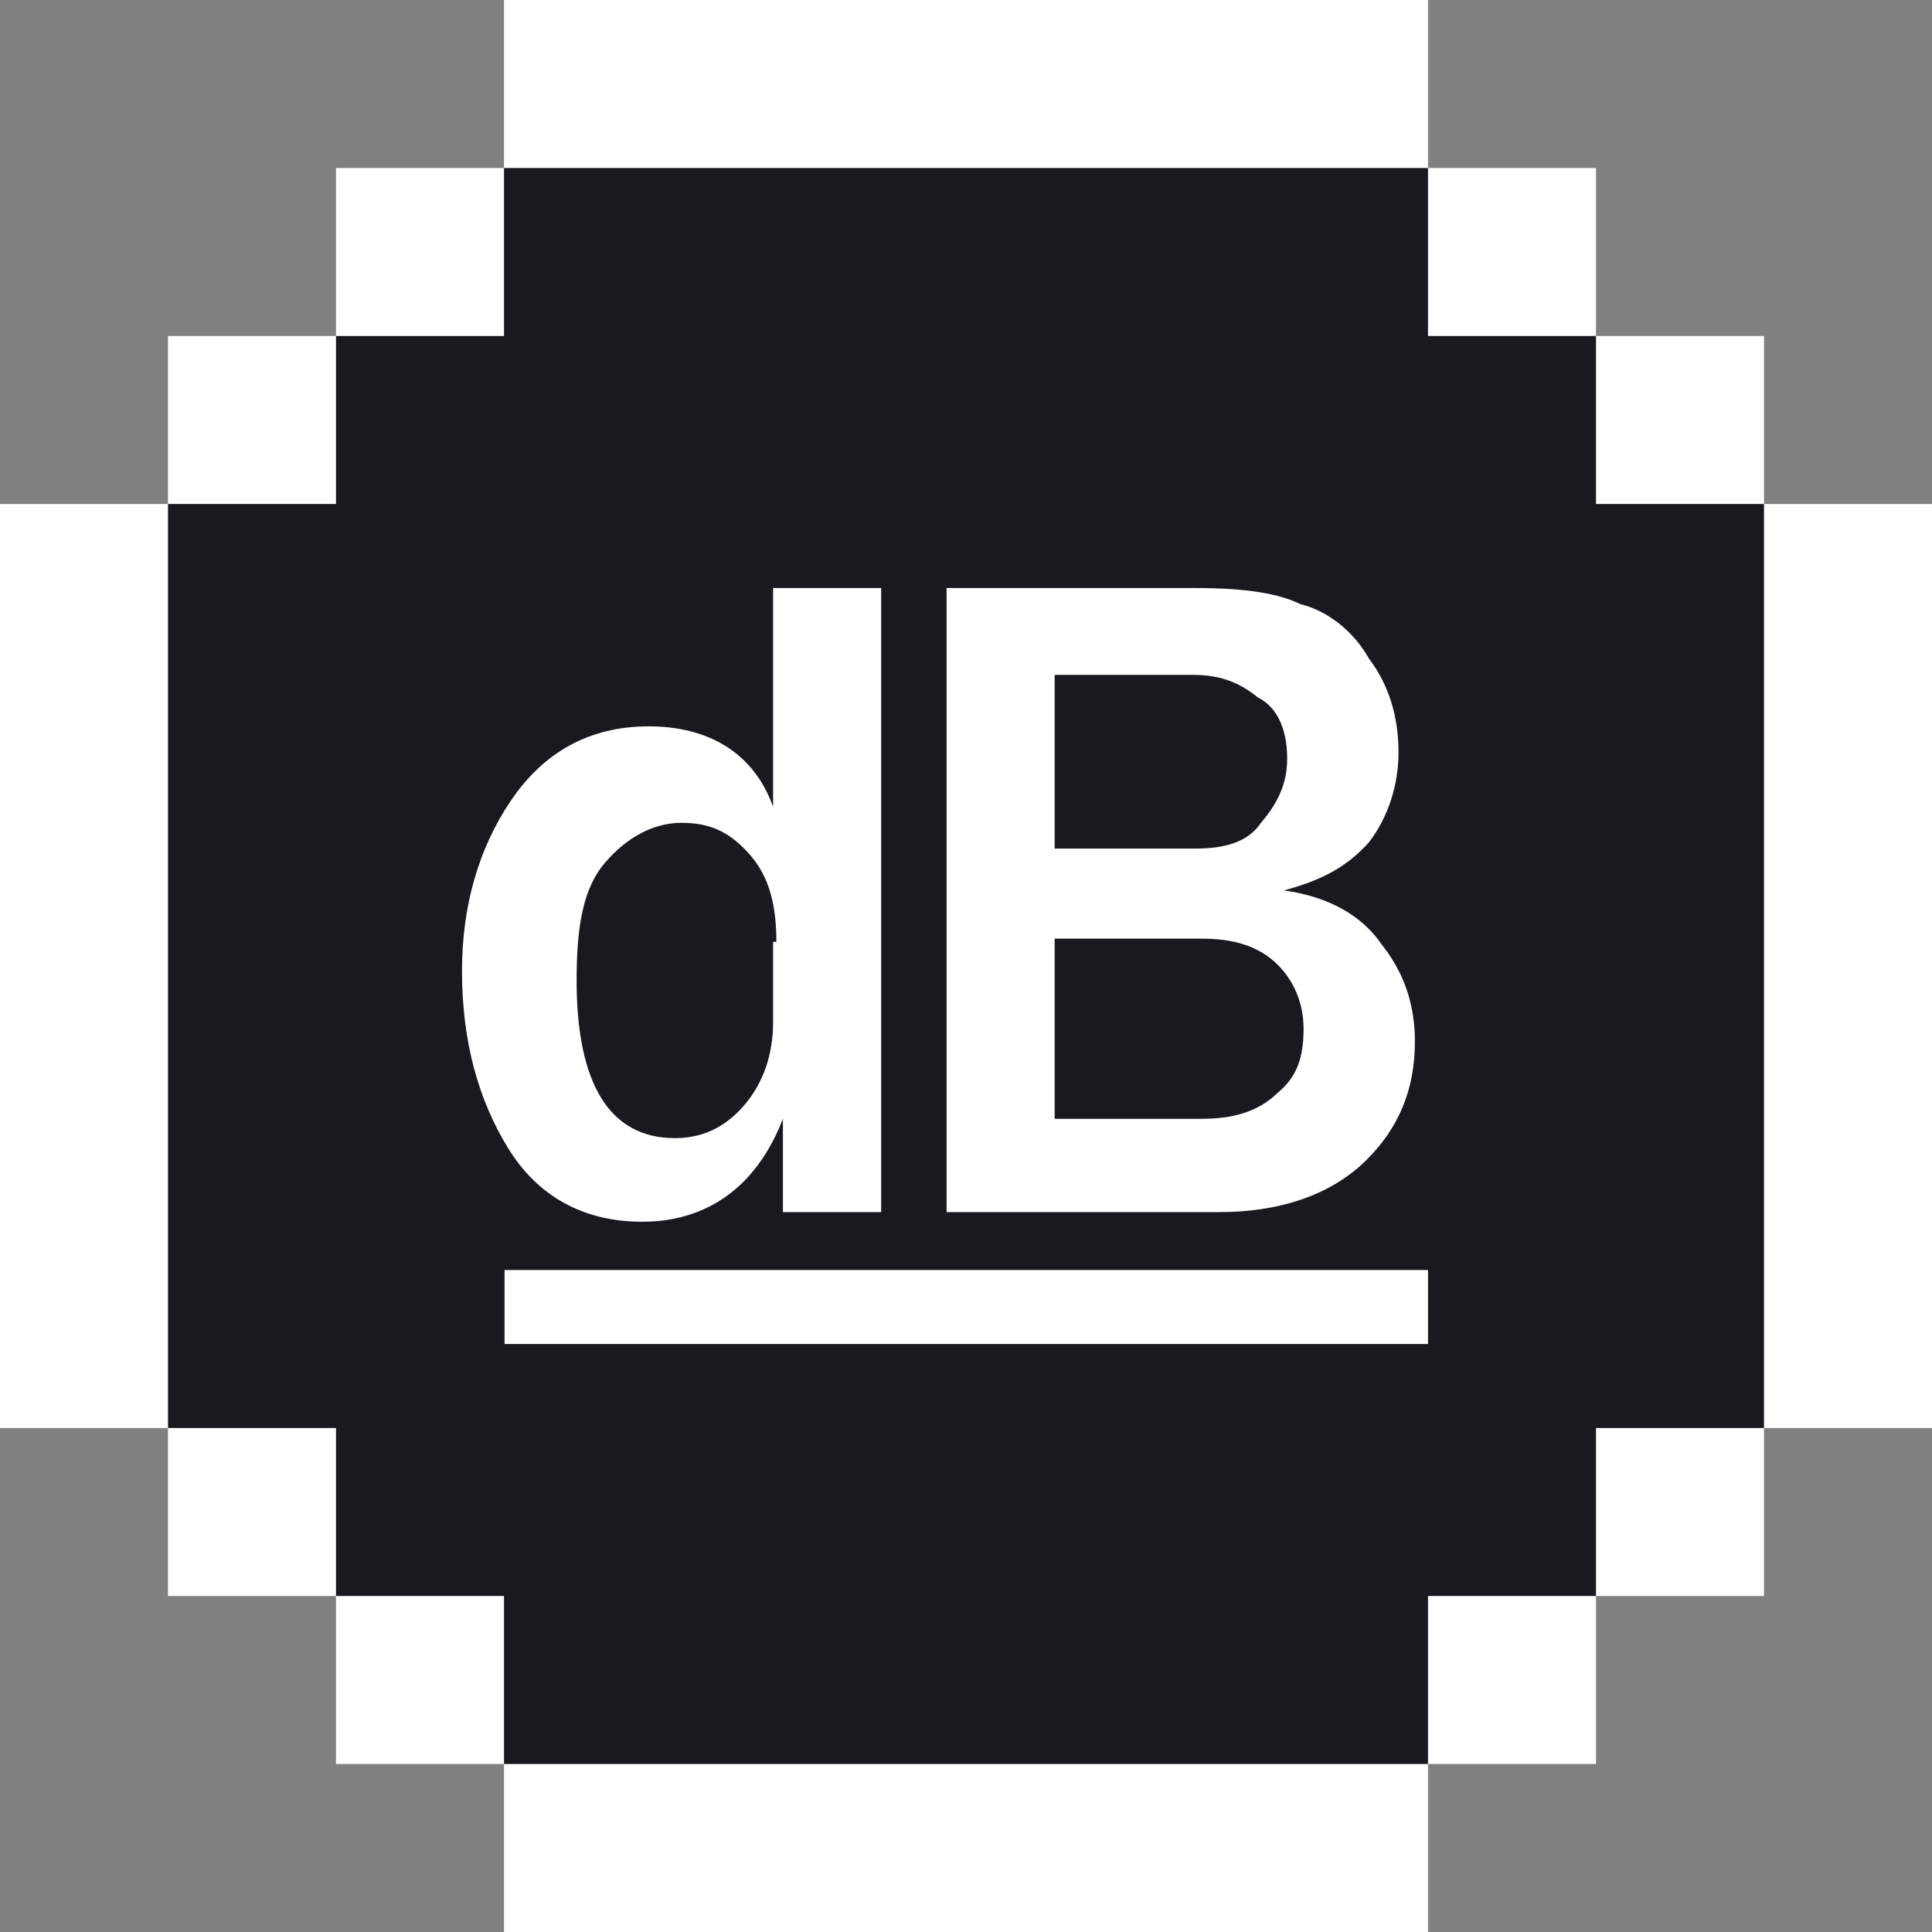
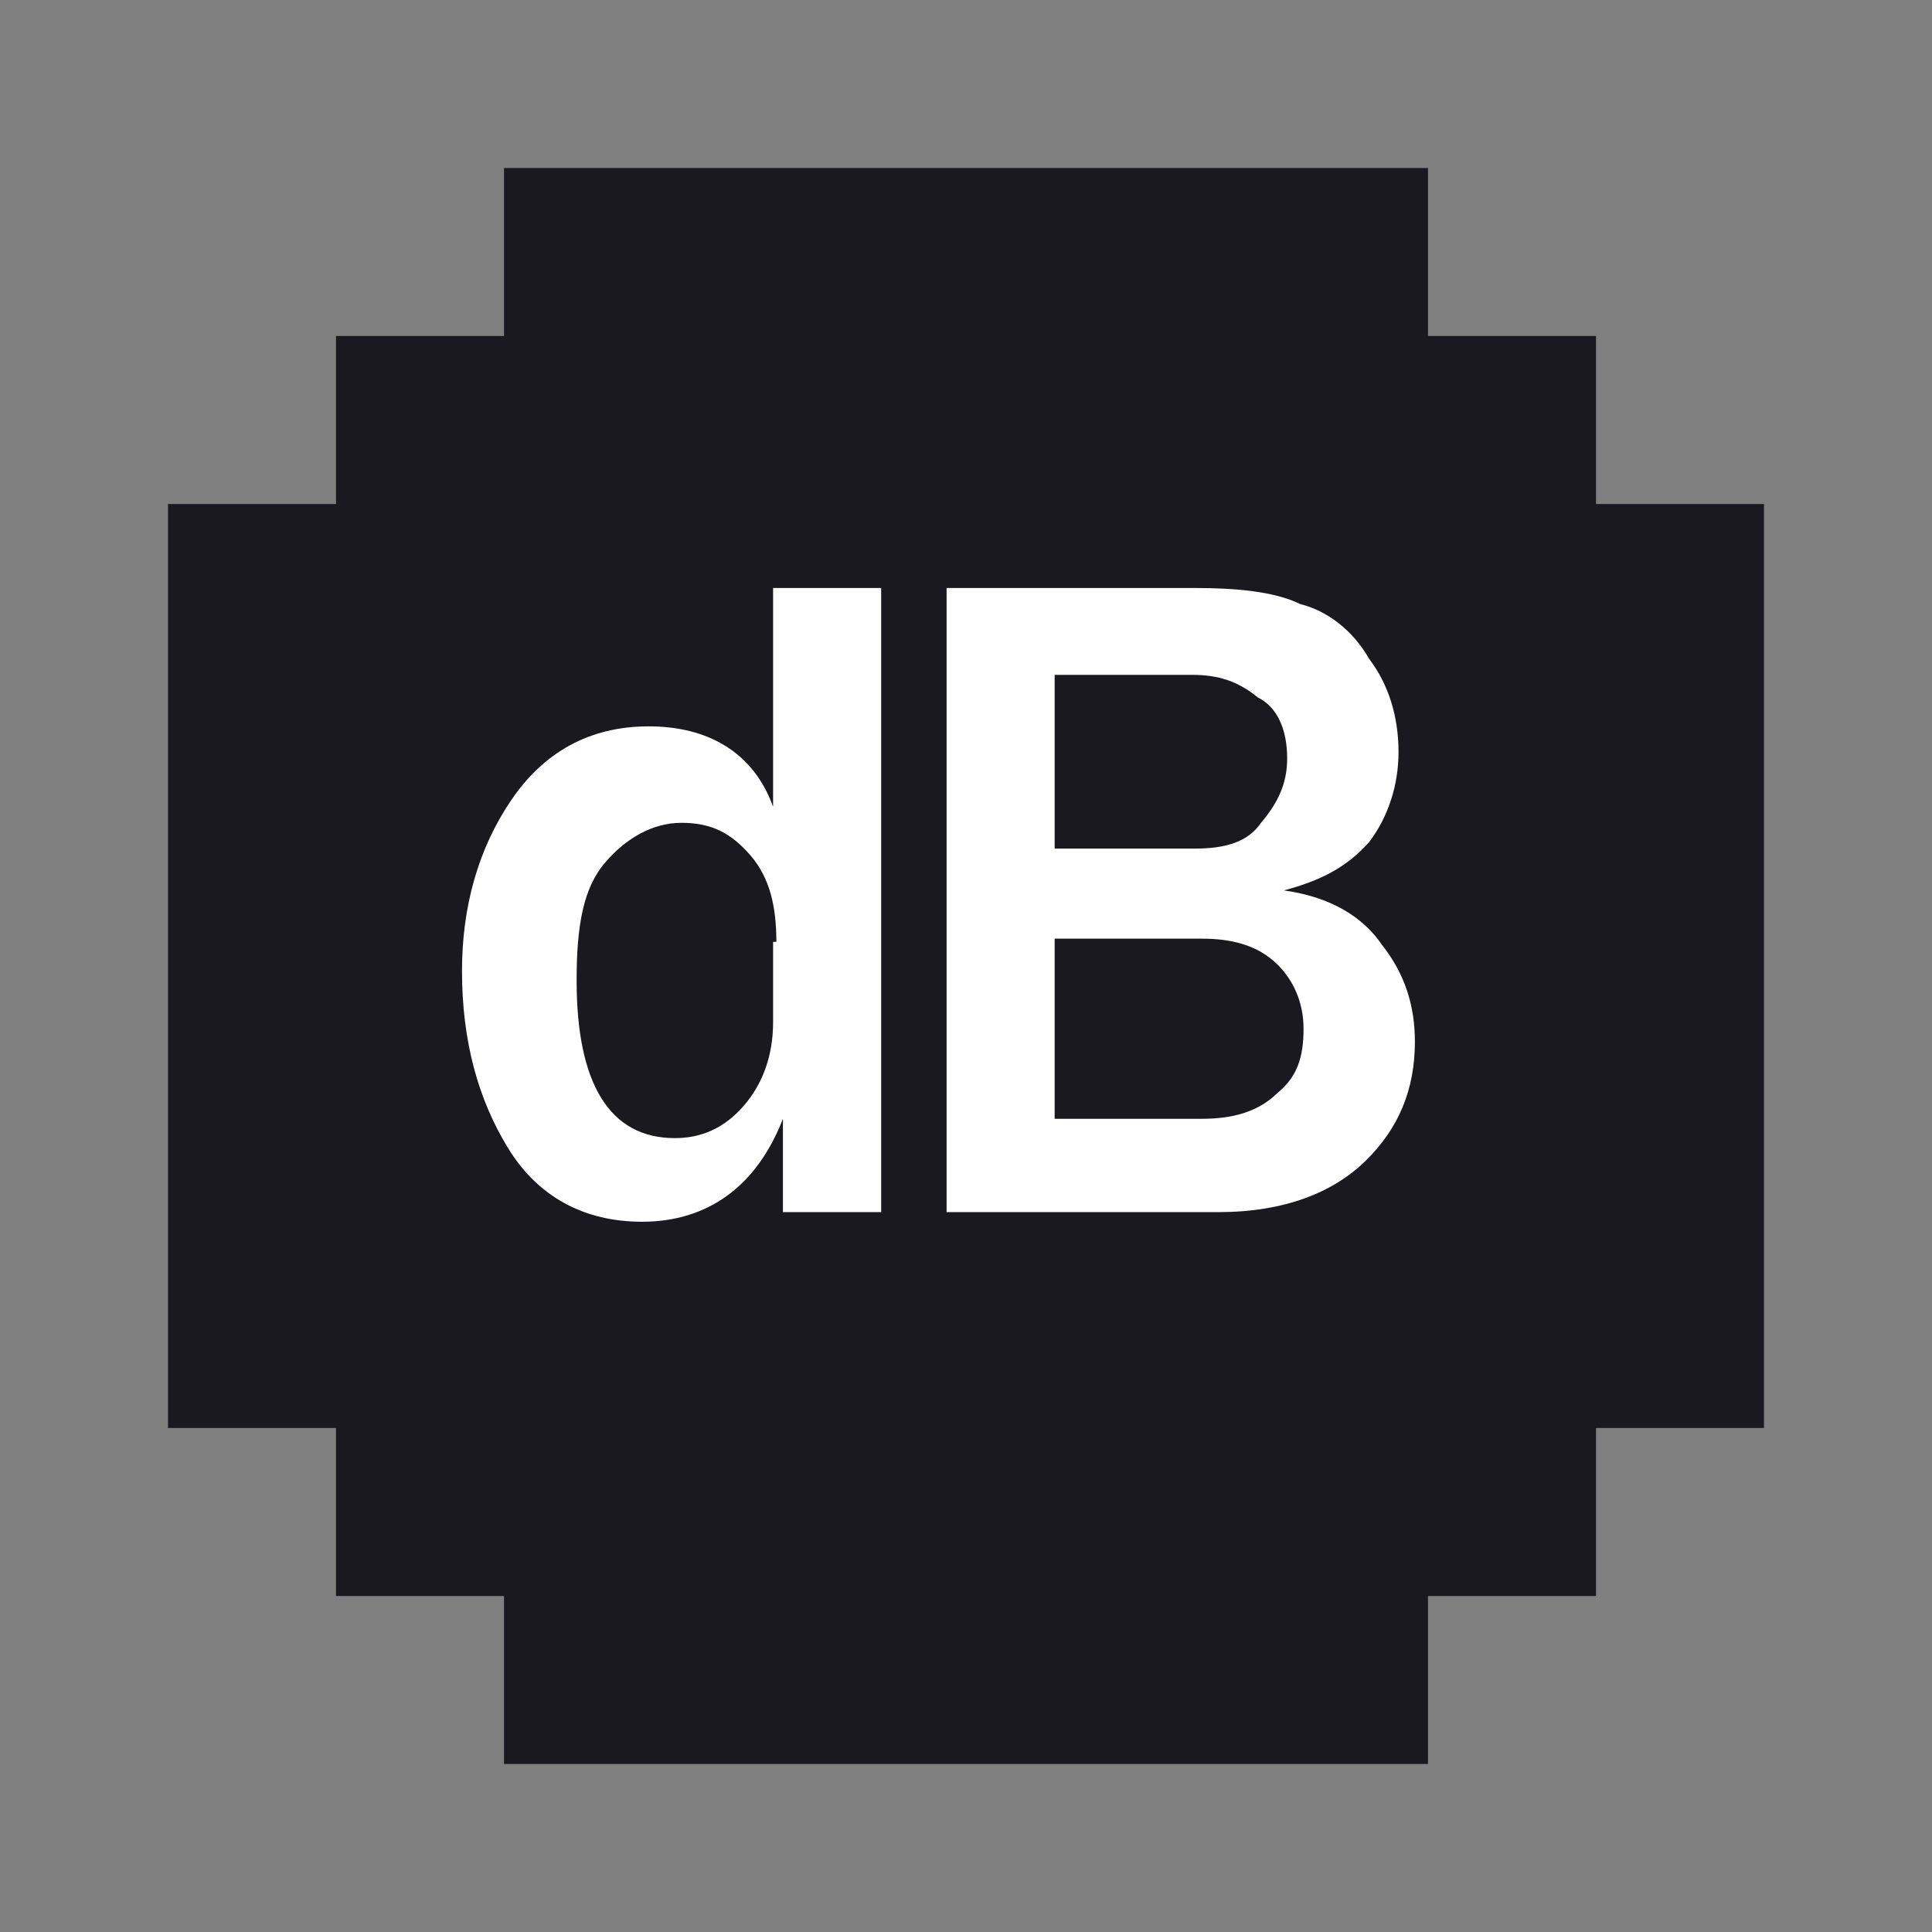
<svg xmlns="http://www.w3.org/2000/svg" width="46" height="46" viewBox="0 0 46 46" fill="none">
  <rect x="0" y="0" width="46" height="46" fill="#808080" stroke="none" />
-   <path d="M34 0H12V4H8V8H4V12H0V34H4V38H8V42H12V46H34V42H38V38H42V34H46V12H42V8H38V4H34V0Z" fill="white" />
  <path d="M12 4H34V8H38V12H42V34H38V38H34V42H12V38H8V34H4V12H8V8H12V4Z" fill="#1A191F" />
-   <path d="M34 30.238H12.013V32H34V30.238Z" fill="white" />
  <path d="M20.98 28.86H18.641V26.638C18.017 28.247 16.848 29.089 15.288 29.089C13.885 29.089 12.793 28.477 12.092 27.328C11.39 26.179 11 24.8 11 23.115C11 21.583 11.39 20.204 12.169 19.055C12.949 17.906 14.041 17.294 15.444 17.294C16.848 17.294 17.939 17.906 18.407 19.209V14H20.98V28.86ZM18.485 22.425C18.485 21.583 18.329 20.894 17.861 20.358C17.393 19.821 16.926 19.591 16.224 19.591C15.522 19.591 14.899 19.974 14.431 20.511C13.885 21.123 13.729 22.043 13.729 23.345C13.729 25.796 14.509 27.098 16.068 27.098C16.692 27.098 17.238 26.868 17.705 26.332C18.173 25.796 18.407 25.106 18.407 24.34V22.425H18.485Z" fill="white" />
  <path d="M22.538 28.86V14H28.464C29.4 14 30.335 14.077 30.959 14.383C31.583 14.536 32.207 14.996 32.597 15.685C33.064 16.298 33.298 17.064 33.298 17.906C33.298 18.672 33.064 19.438 32.597 20.051C32.051 20.664 31.427 20.97 30.569 21.2C31.661 21.353 32.441 21.813 32.908 22.502C33.454 23.192 33.688 23.957 33.688 24.8C33.688 25.949 33.298 26.868 32.519 27.634C31.739 28.4 30.569 28.86 29.01 28.86H22.538ZM25.111 20.204H28.464C29.166 20.204 29.712 20.051 30.024 19.591C30.413 19.132 30.647 18.672 30.647 18.06C30.647 17.37 30.413 16.834 29.946 16.604C29.478 16.221 29.01 16.068 28.386 16.068H25.111V20.204ZM25.111 26.638H28.62C29.322 26.638 29.946 26.485 30.413 26.026C30.881 25.643 31.037 25.183 31.037 24.494C31.037 23.881 30.803 23.345 30.413 22.962C29.946 22.502 29.322 22.349 28.62 22.349H25.111V26.638Z" fill="white" />
</svg>